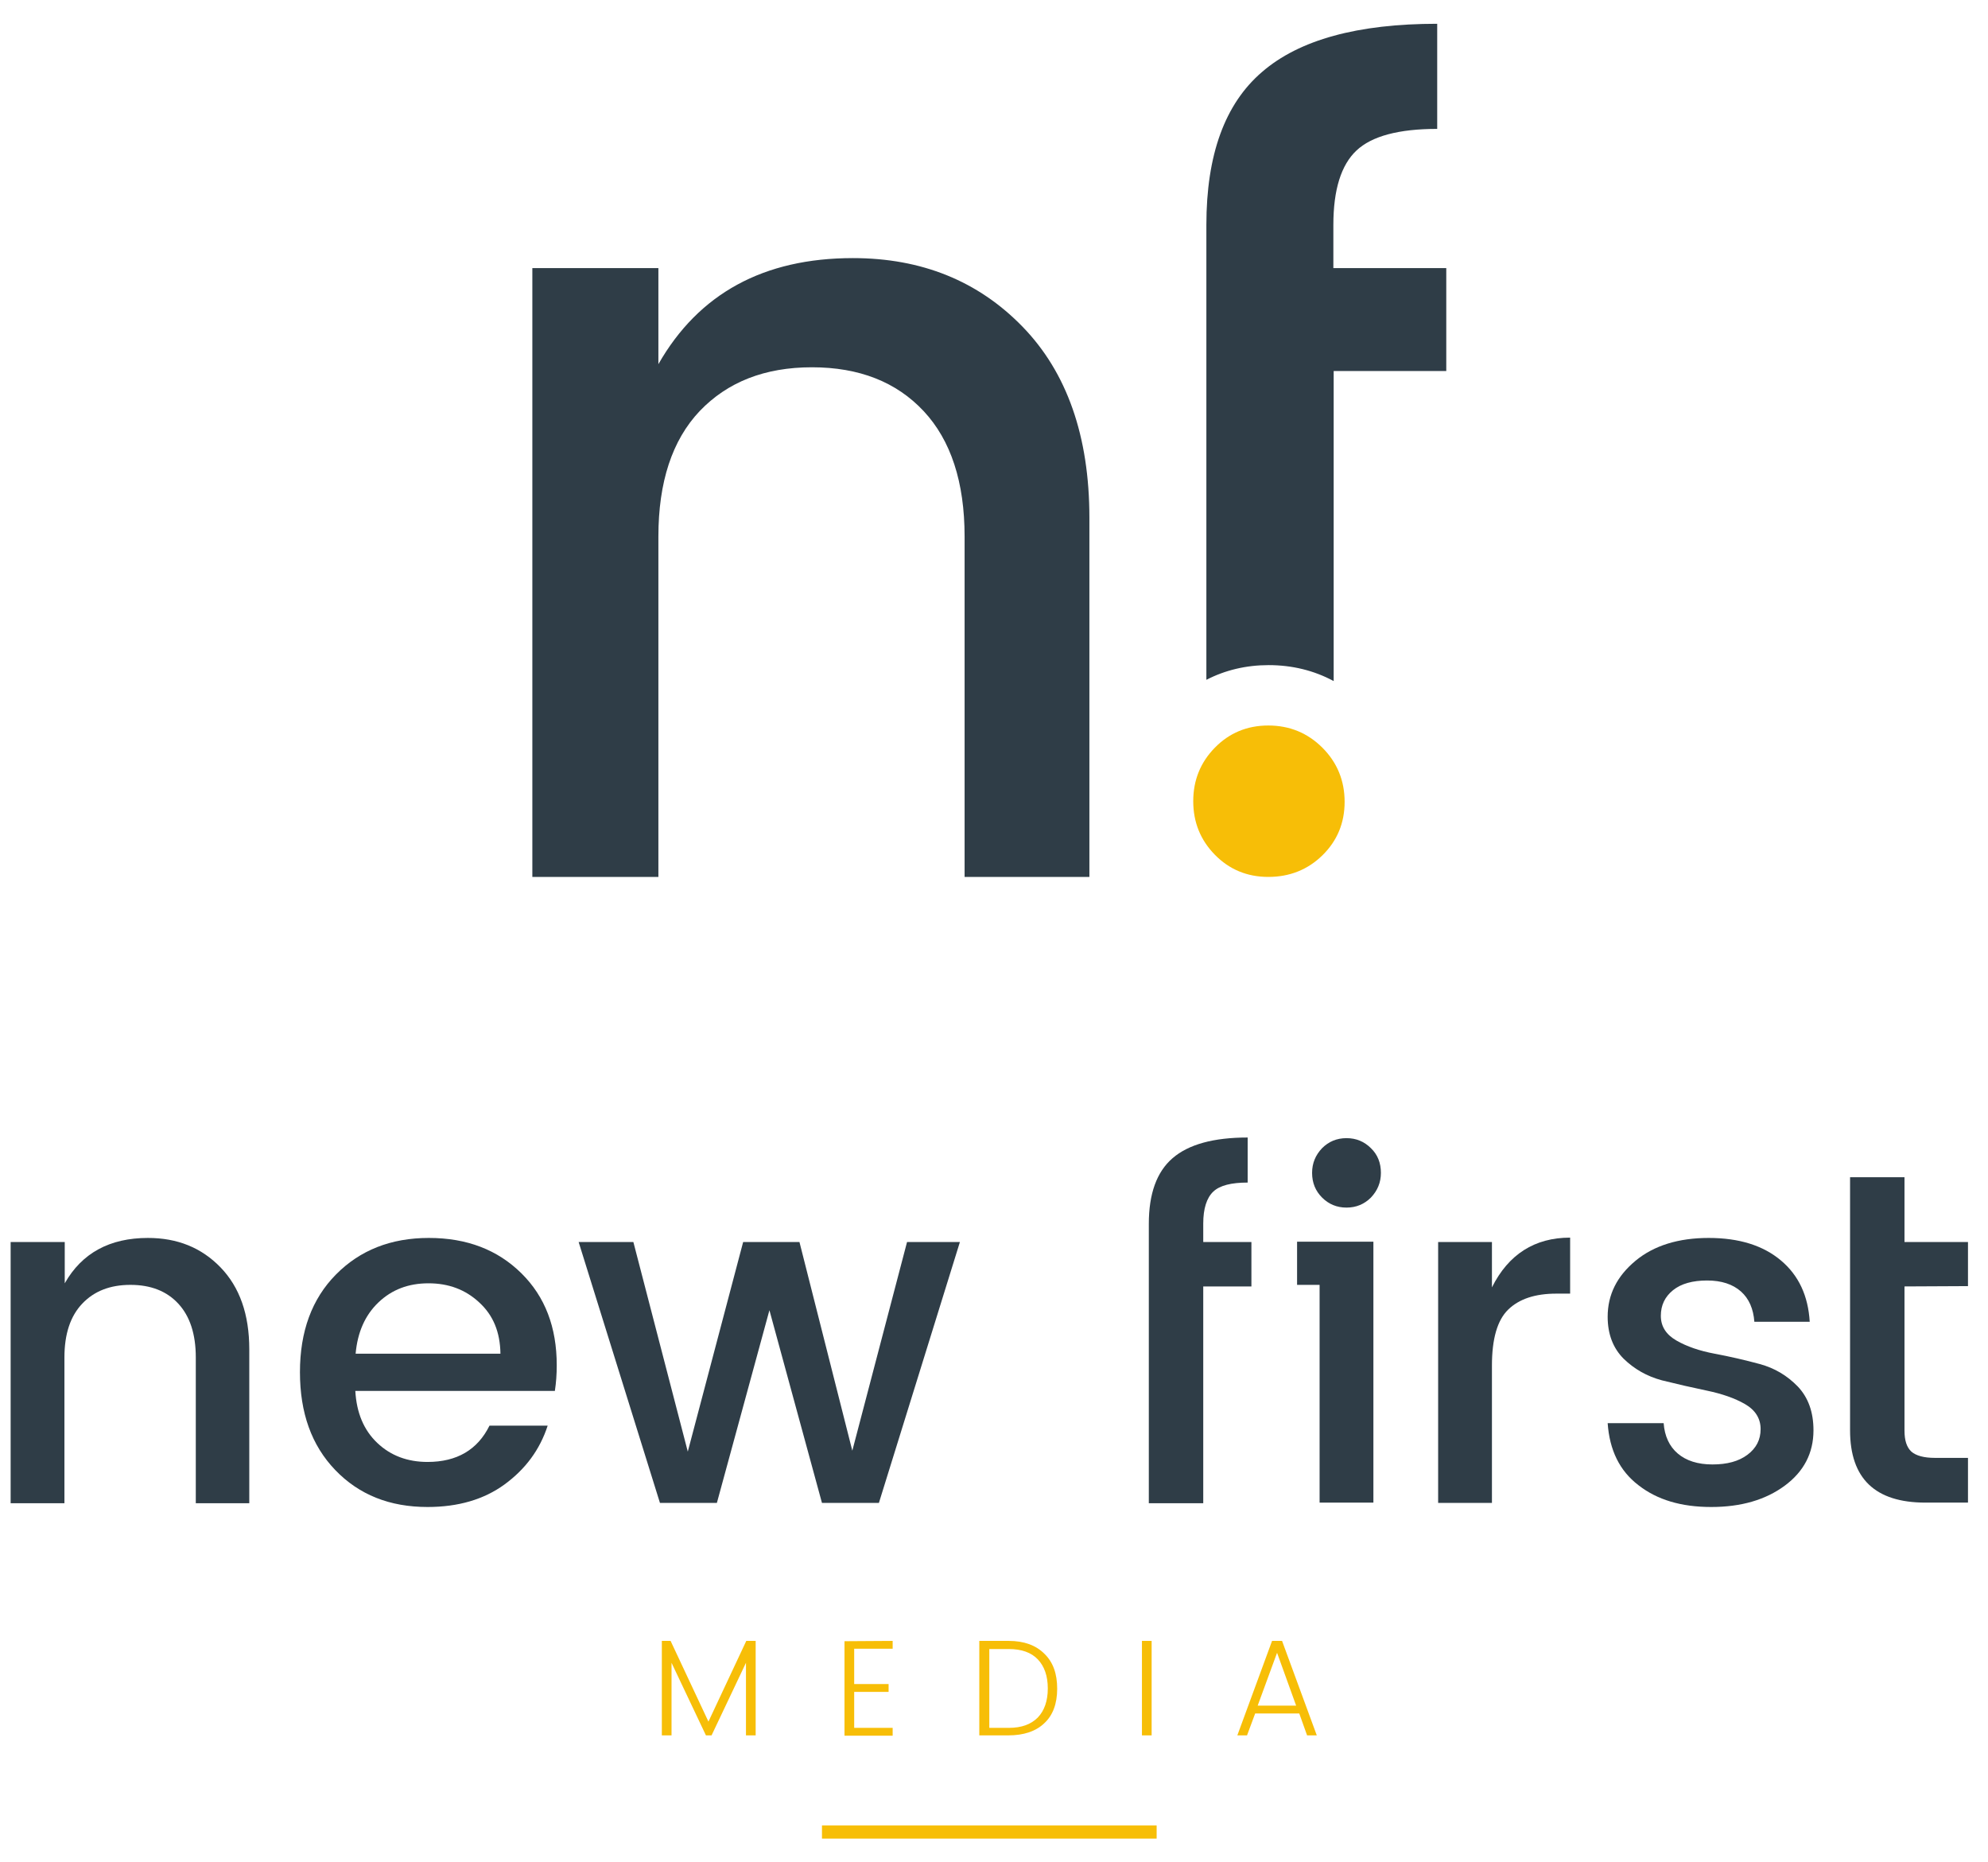
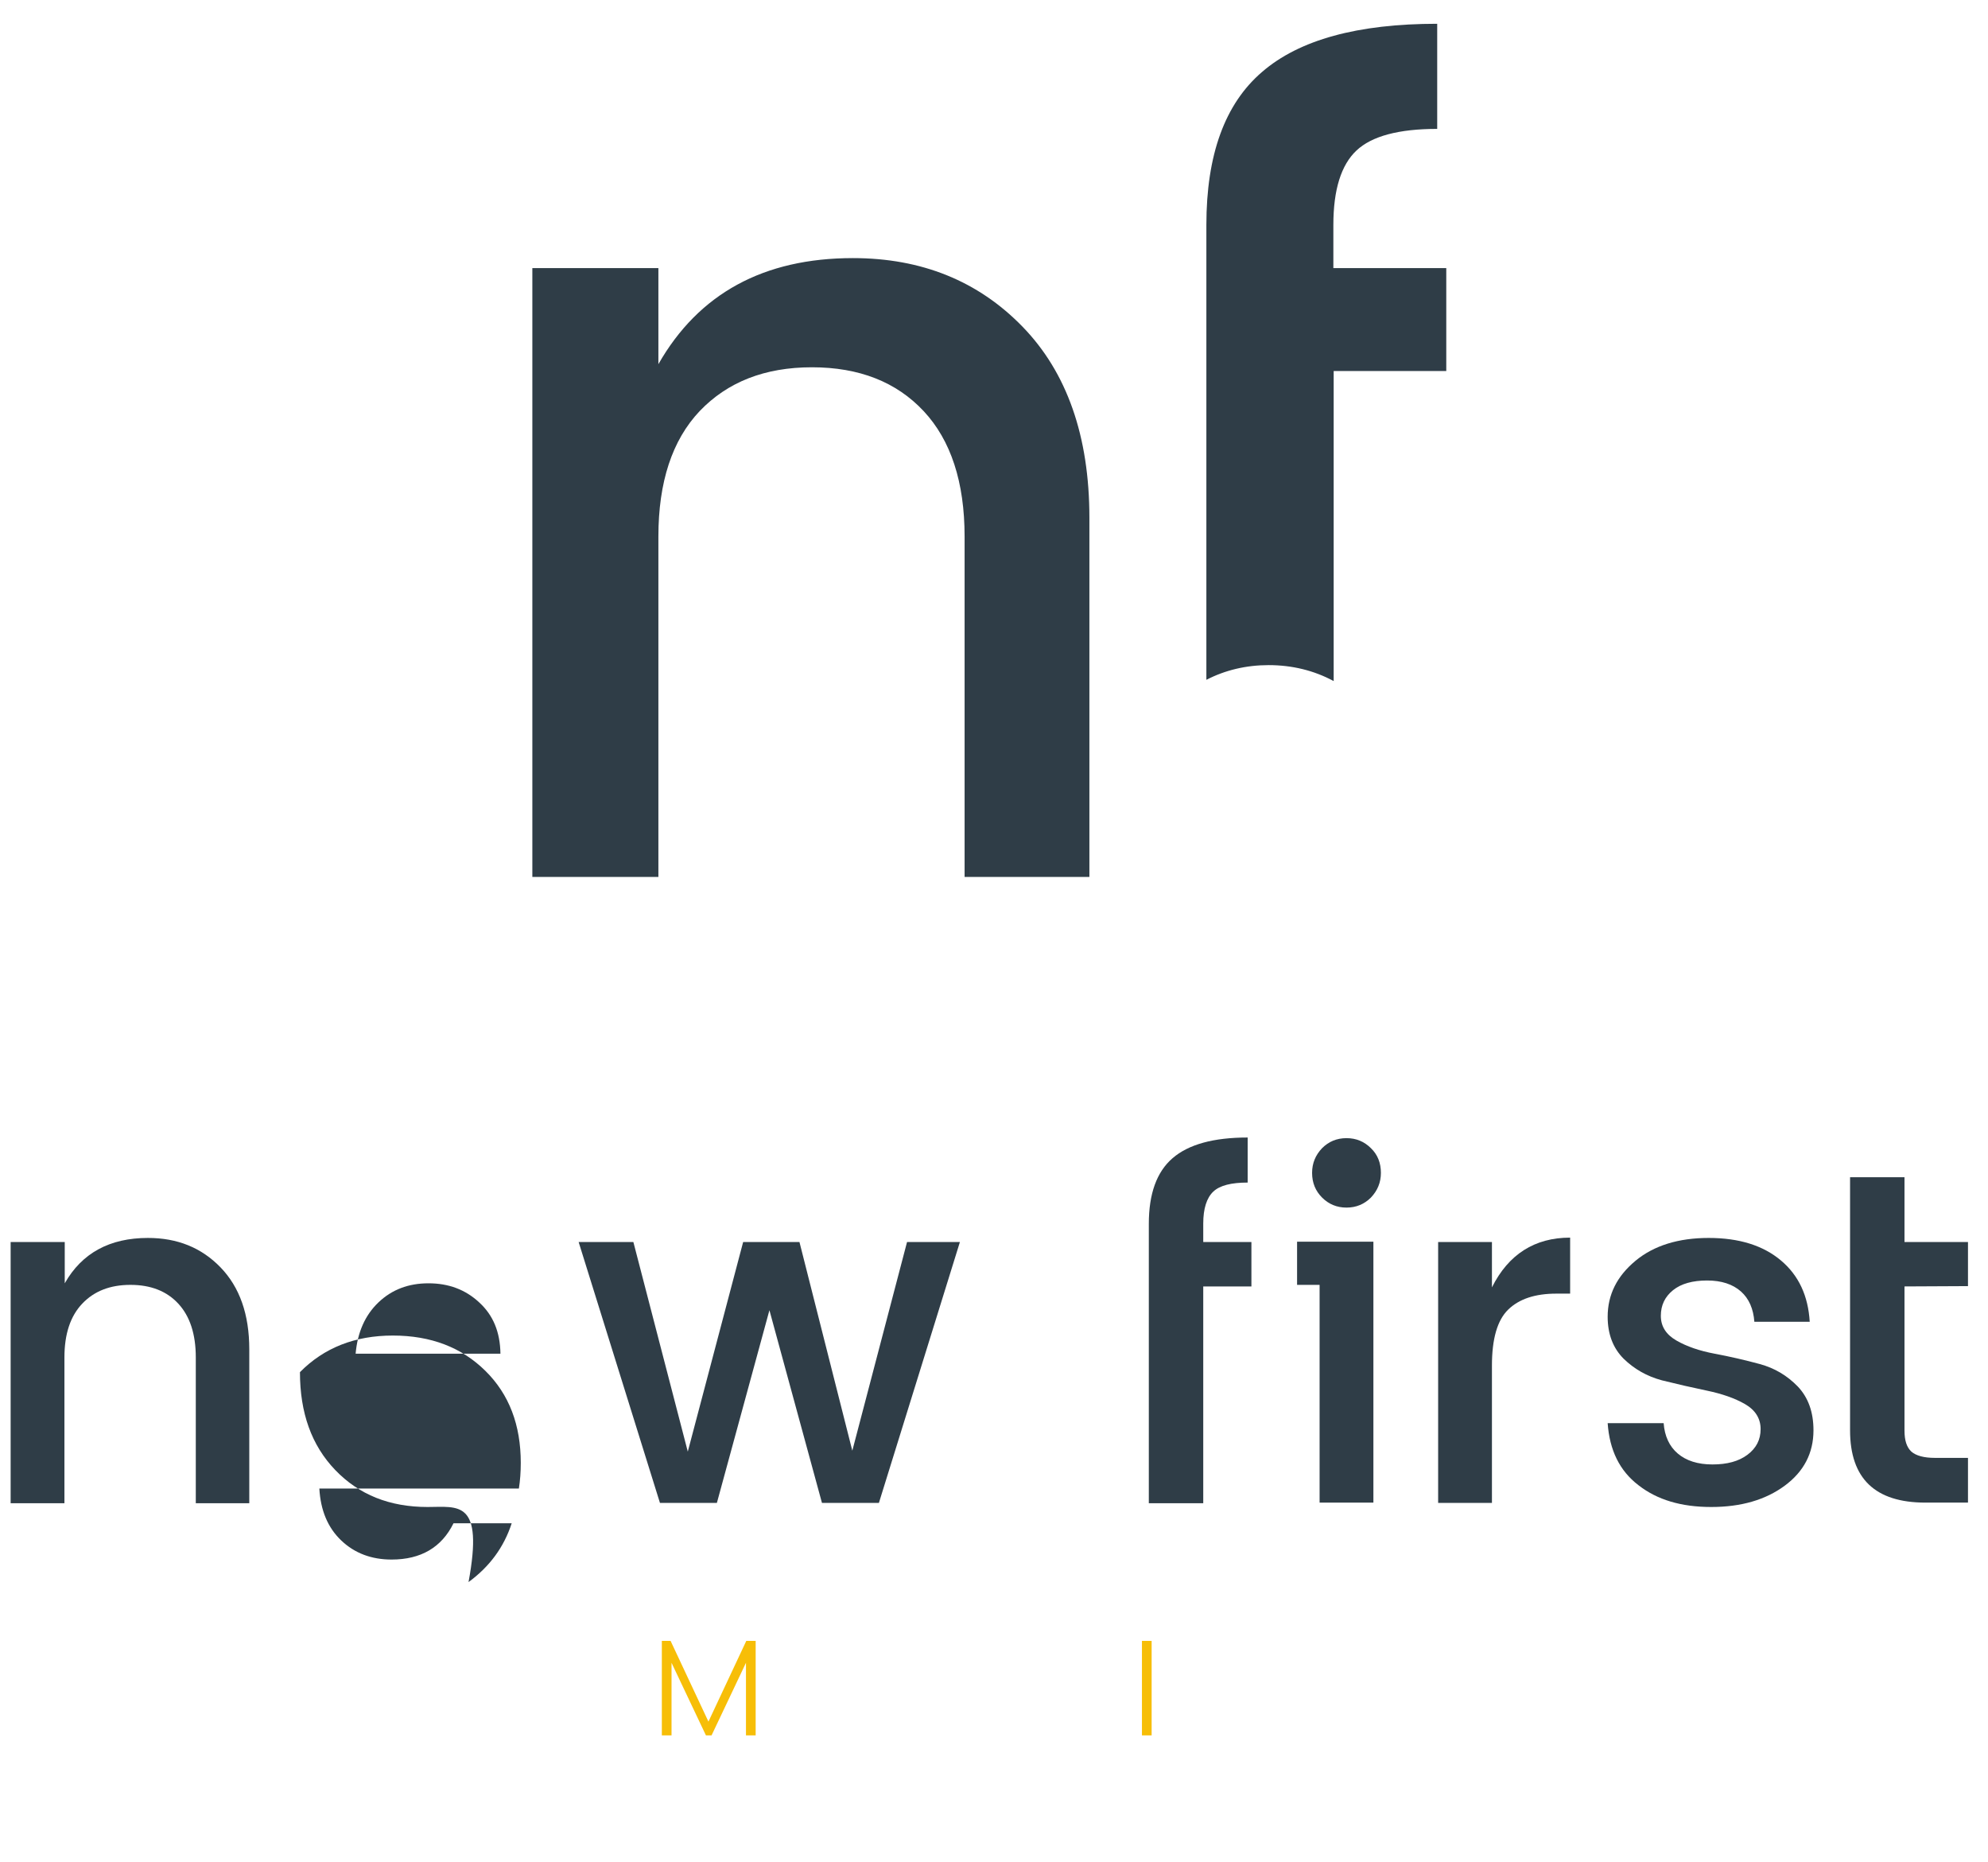
<svg xmlns="http://www.w3.org/2000/svg" id="Layer_1" x="0px" y="0px" viewBox="0 0 635.6 595.3" style="enable-background:new 0 0 635.6 595.3;" xml:space="preserve">
  <style type="text/css">
	.st0{fill:#2F3D47;}
	.st1{fill:#F7BE07;}
</style>
  <path class="st0" d="M20.7,397v13.2c5.5-9.7,14.4-14.5,26.6-14.5c9.4,0,17.1,3.1,23.2,9.4s9.2,15,9.2,26.2v49.2H62.6v-46.6  c0-7.5-1.9-13.2-5.6-17.2c-3.7-4-8.8-6-15.3-6s-11.6,2-15.4,6s-5.7,9.7-5.7,17.2v46.6H3.4V397H20.7z" />
-   <path class="st0" d="M136.7,481.7c-12.1,0-21.9-3.9-29.5-11.8s-11.3-18.3-11.3-31.3s3.8-23.4,11.5-31.2c7.7-7.8,17.6-11.7,29.7-11.7  c12.2,0,22,3.8,29.6,11.3s11.3,17.3,11.3,29.4c0,2.9-0.2,5.6-0.6,8.2h-63.8c0.4,7,2.7,12.5,7,16.6s9.7,6.1,16.1,6.1  c9.4,0,16-3.9,19.8-11.6h18.6c-2.5,7.7-7.1,13.9-13.8,18.8C154.7,479.3,146.5,481.7,136.7,481.7z M153.2,416.3  c-4.4-4.1-9.8-6.1-16.2-6.1s-11.7,2-16,6.1s-6.7,9.6-7.3,16.4H160C159.9,425.8,157.7,420.4,153.2,416.3z" />
+   <path class="st0" d="M136.7,481.7c-12.1,0-21.9-3.9-29.5-11.8s-11.3-18.3-11.3-31.3c7.7-7.8,17.6-11.7,29.7-11.7  c12.2,0,22,3.8,29.6,11.3s11.3,17.3,11.3,29.4c0,2.9-0.2,5.6-0.6,8.2h-63.8c0.4,7,2.7,12.5,7,16.6s9.7,6.1,16.1,6.1  c9.4,0,16-3.9,19.8-11.6h18.6c-2.5,7.7-7.1,13.9-13.8,18.8C154.7,479.3,146.5,481.7,136.7,481.7z M153.2,416.3  c-4.4-4.1-9.8-6.1-16.2-6.1s-11.7,2-16,6.1s-6.7,9.6-7.3,16.4H160C159.9,425.8,157.7,420.4,153.2,416.3z" />
  <path class="st0" d="M290,397h16.9L281,480.4h-18.2L246,418.8l-16.8,61.6H211L185,397h17.5l17.4,67l17.7-67h18l16.9,66.7L290,397z" />
  <path class="st0" d="M384.7,397v-5.9c0-4.8,1.1-8.2,3.2-10.2s5.8-2.9,11-2.9v-14.4c-10.9,0-18.9,2.2-24,6.6s-7.6,11.4-7.6,21v5.9  v14.1v69.3h17.4v-69.3h15.4V397H384.7z" />
  <path class="st0" d="M441.5,374.9c0,3.1-1.1,5.7-3.2,7.9c-2.1,2.1-4.7,3.2-7.8,3.2c-3.1,0-5.7-1.1-7.8-3.2c-2.1-2.1-3.2-4.7-3.2-7.9  c0-3.1,1.1-5.7,3.2-7.9c2.1-2.1,4.7-3.2,7.8-3.2c3.1,0,5.7,1.1,7.8,3.2C440.5,369.1,441.5,371.8,441.5,374.9z" />
  <polygon class="st0" points="414.7,396.9 414.7,410.7 421.9,410.7 421.9,480.3 425.6,480.3 439.1,480.3 439.1,397 439.1,396.9 " />
  <path class="st0" d="M477,397v14.5c5.3-10.6,13.7-15.9,25-15.9v17.9h-4.4c-6.8,0-11.9,1.7-15.4,5.1s-5.2,9.4-5.2,17.9v43.9h-17.2  V397H477z" />
  <path class="st0" d="M514,420.9c0-7.1,3-13,8.9-17.9s13.8-7.3,23.4-7.3c9.7,0,17.4,2.4,23.1,7.2c5.7,4.8,8.7,11.3,9.2,19.6h-17.7  c-0.3-4.1-1.7-7.4-4.3-9.7c-2.6-2.3-6.2-3.5-10.8-3.5s-8.3,1-10.9,3.1c-2.6,2.1-3.9,4.8-3.9,8.2c0,3.4,1.7,6,5,7.9s7.4,3.3,12.2,4.2  c4.8,0.9,9.6,2,14.4,3.3c4.8,1.3,8.8,3.7,12.2,7.2c3.3,3.5,5,8.1,5,14c0,7.3-3.1,13.2-9.2,17.7c-6.1,4.5-13.9,6.8-23.5,6.8  s-17.3-2.3-23.3-7c-6-4.6-9.2-11.2-9.8-19.8h17.9c0.3,4.1,1.8,7.4,4.5,9.7c2.7,2.3,6.4,3.5,11.1,3.5c4.7,0,8.4-1,11.2-3.1  s4.2-4.8,4.2-8.2c0-3.4-1.7-6.1-5-8s-7.4-3.3-12.2-4.3s-9.6-2.1-14.4-3.3c-4.8-1.3-8.8-3.6-12.2-6.9  C515.7,430.9,514,426.4,514,420.9z" />
  <path class="st0" d="M629.2,411.1V397h-20.3v-20.7h-17.4V397v14.1v46.1c0,15.4,8,23.1,24.1,23.1h13.6V466h-10.6c-3.5,0-6-0.7-7.5-2  c-1.5-1.4-2.2-3.6-2.2-6.7v-46.1L629.2,411.1L629.2,411.1z" />
  <g>
    <path class="st1" d="M241.6,524.5v30.2h-3.1v-23.2l-11,23.2h-1.8l-11-23.2v23.2h-3.1v-30.2h2.8l12.1,25.8l12.1-25.8H241.6z" />
-     <path class="st1" d="M285.4,524.5v2.5h-12.3v11.3h11v2.5h-11v11.5h12.3v2.5H270v-30.2L285.4,524.5L285.4,524.5z" />
-     <path class="st1" d="M322.5,524.5c4.9,0,8.7,1.4,11.4,4.1c2.8,2.7,4.1,6.4,4.1,11.2s-1.4,8.5-4.1,11c-2.7,2.6-6.6,3.9-11.5,3.9   h-9.3v-30.2H322.5z M316.3,552.3h6.2c4.1,0,7.1-1.1,9.3-3.3c2.1-2.2,3.2-5.3,3.2-9.3s-1.1-7.1-3.2-9.3s-5.2-3.3-9.3-3.3h-6.2V552.3   z" />
    <path class="st1" d="M365.1,554.7v-30.2h3.1v30.2H365.1z" />
-     <path class="st1" d="M417.9,554.7l-2.5-7h-14.1l-2.6,7h-3.1l11.1-30.2h3.2l11.1,30.2H417.9z M402.1,545.2h12.3l-6.1-16.9   L402.1,545.2z" />
  </g>
  <path class="st0" d="M210.5,85.7v30.7c12.9-22.6,33.7-33.9,62.2-33.9c21.9,0,40,7.3,54.2,21.9s21.4,35,21.4,61.1v114.8h-39.9V171.5  c0-17.4-4.4-30.8-13.1-40.1s-20.6-14-35.7-14s-27,4.7-35.9,14c-8.8,9.3-13.2,22.7-13.2,40.1v108.8h-40.3V85.7H210.5z" />
  <path class="st0" d="M426.3,85.7V71.9c0-11.3,2.5-19.2,7.4-23.8s13.5-6.9,25.8-6.9V7.6c-25.4,0-44.1,5.1-56,15.4  c-11.9,10.2-17.8,26.5-17.8,48.9v13.8v32.9v98.7c6-3.1,12.7-4.7,19.9-4.7c7.5,0,14.5,1.7,20.8,5.1v-99.1h36V85.7H426.3z" />
-   <path class="st1" d="M422.8,273.4c-4.7,4.6-10.5,6.9-17.3,6.9s-12.5-2.4-17.1-7.1s-6.9-10.4-6.9-17.1c0-6.7,2.3-12.4,6.9-17.1  c4.6-4.7,10.3-7.1,17.1-7.1c6.8,0,12.6,2.4,17.3,7.1c4.7,4.7,7.1,10.5,7.1,17.3C429.9,263.1,427.5,268.8,422.8,273.4z" />
  <g>
-     <rect x="262.8" y="583.5" class="st1" width="107" height="4.2" />
-   </g>
+     </g>
</svg>